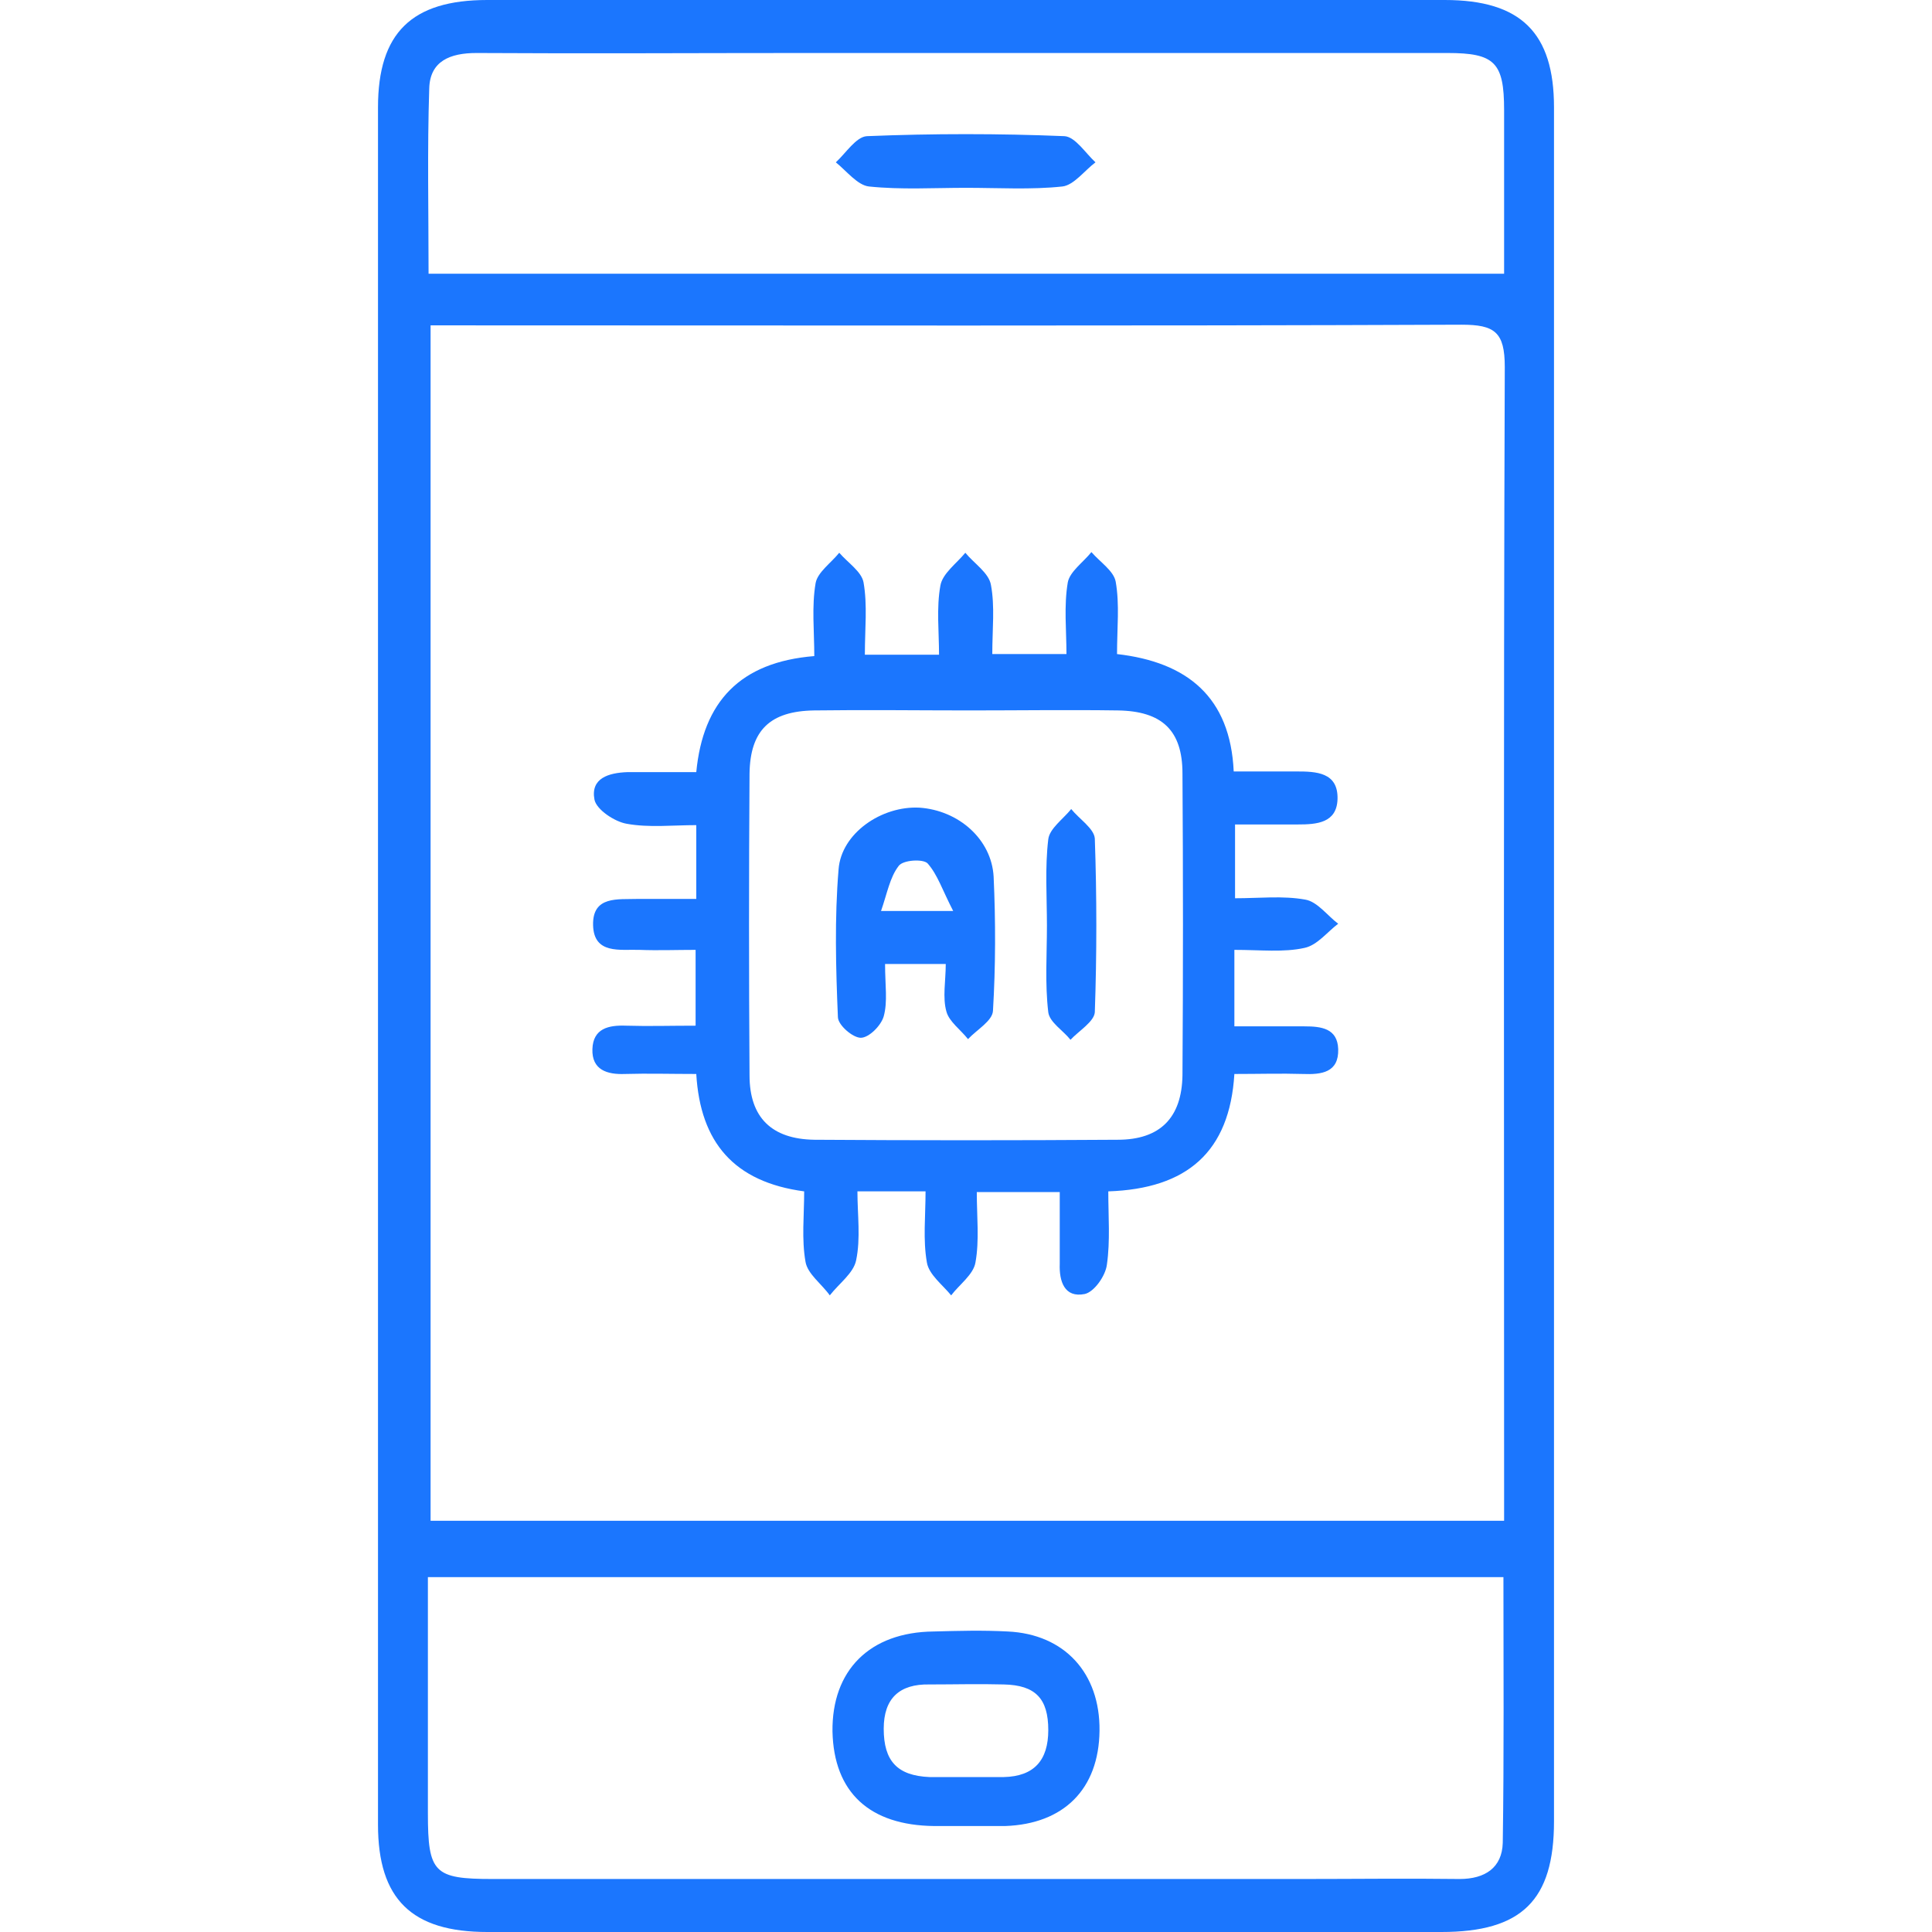
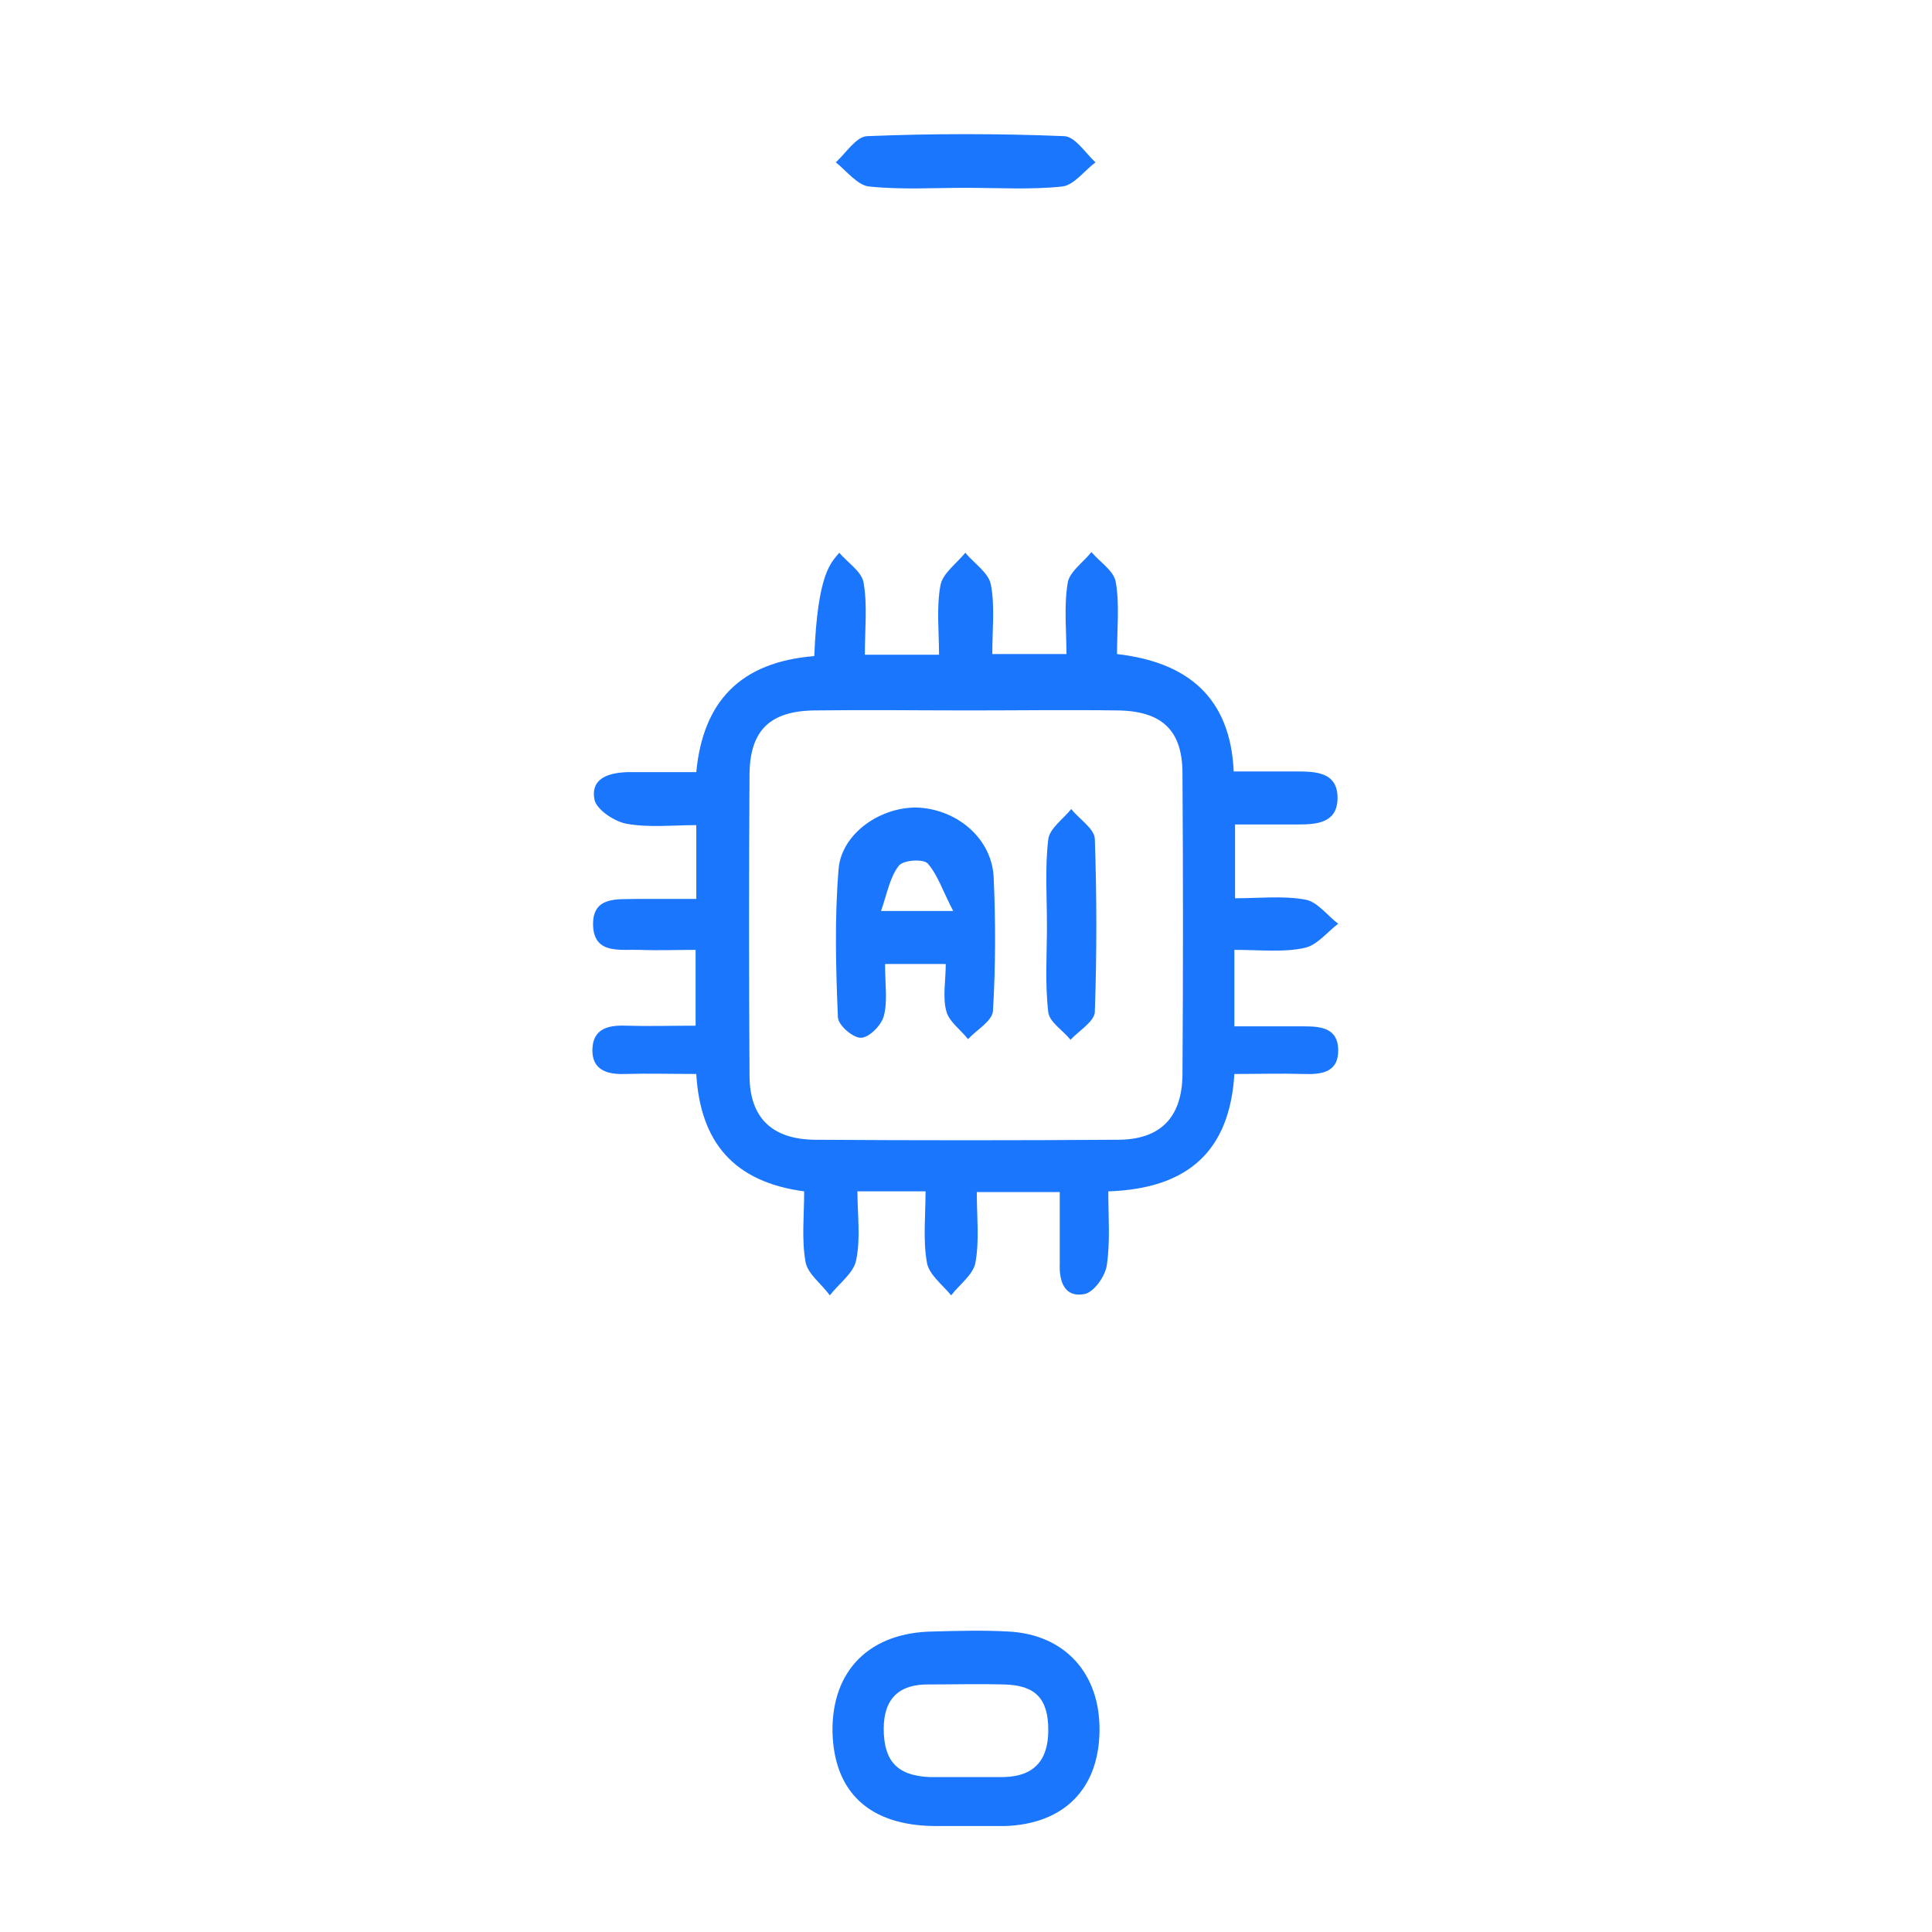
<svg xmlns="http://www.w3.org/2000/svg" width="46" height="46" viewBox="0 0 46 46" fill="none">
  <g clip-path="url(#clip0_17518_3637)">
-     <path d="M37 23C37 29.788 37 36.576 37 43.365C37 45.249 36.229 46 34.319 46C26.741 46 19.179 46 11.601 46C9.803 46 9 45.217 9 43.444C9 29.82 9 16.18 9 2.556C9 0.783 9.803 0 11.601 0C19.195 0 26.789 0 34.399 0C36.213 0 37 0.783 37 2.556C37 9.376 37 16.18 37 23ZM10.252 7.747C10.252 17.314 10.252 26.753 10.252 36.209C18.777 36.209 27.255 36.209 35.812 36.209C35.812 35.89 35.812 35.602 35.812 35.315C35.812 26.45 35.796 17.601 35.828 8.737C35.828 7.906 35.587 7.731 34.8 7.731C26.933 7.763 19.083 7.747 11.216 7.747C10.911 7.747 10.589 7.747 10.252 7.747ZM35.796 37.551C27.238 37.551 18.745 37.551 10.188 37.551C10.188 39.467 10.188 41.32 10.188 43.173C10.188 44.594 10.333 44.738 11.729 44.738C18.151 44.738 24.573 44.738 30.979 44.738C32.232 44.738 33.5 44.722 34.752 44.738C35.362 44.738 35.764 44.467 35.78 43.876C35.812 41.783 35.796 39.691 35.796 37.551ZM35.812 6.517C35.812 5.159 35.812 3.897 35.812 2.619C35.812 1.485 35.587 1.262 34.463 1.262C29.374 1.262 24.3 1.262 19.211 1.262C16.594 1.262 13.961 1.278 11.344 1.262C10.718 1.262 10.236 1.453 10.22 2.108C10.172 3.562 10.204 5.015 10.204 6.517C18.762 6.517 27.223 6.517 35.812 6.517Z" fill="#1B76FE" />
-     <path d="M29.39 22.616C29.39 23.255 29.39 23.782 29.39 24.437C29.952 24.437 30.514 24.437 31.06 24.437C31.461 24.437 31.846 24.485 31.862 24.98C31.878 25.54 31.461 25.587 31.027 25.571C30.498 25.555 29.968 25.571 29.39 25.571C29.277 27.424 28.266 28.303 26.388 28.366C26.388 28.957 26.436 29.549 26.355 30.108C26.323 30.379 26.05 30.762 25.826 30.81C25.344 30.906 25.216 30.507 25.232 30.091C25.232 29.532 25.232 28.989 25.232 28.383C24.557 28.383 23.963 28.383 23.257 28.383C23.257 28.974 23.321 29.532 23.225 30.06C23.177 30.347 22.839 30.587 22.647 30.842C22.438 30.587 22.117 30.347 22.069 30.06C21.973 29.517 22.037 28.957 22.037 28.366C21.475 28.366 21.009 28.366 20.415 28.366C20.415 28.926 20.495 29.485 20.383 30.012C20.319 30.315 19.982 30.555 19.757 30.842C19.564 30.571 19.227 30.331 19.179 30.044C19.083 29.501 19.147 28.942 19.147 28.366C17.477 28.143 16.674 27.201 16.578 25.571C15.984 25.571 15.422 25.555 14.876 25.571C14.459 25.587 14.089 25.476 14.105 24.98C14.121 24.485 14.491 24.405 14.908 24.421C15.438 24.437 15.968 24.421 16.562 24.421C16.562 23.814 16.562 23.271 16.562 22.616C16.112 22.616 15.663 22.633 15.229 22.616C14.764 22.601 14.138 22.728 14.121 22.026C14.105 21.323 14.716 21.419 15.181 21.403C15.631 21.403 16.08 21.403 16.578 21.403C16.578 20.796 16.578 20.269 16.578 19.646C16.016 19.646 15.454 19.71 14.924 19.614C14.635 19.566 14.202 19.278 14.154 19.039C14.057 18.528 14.491 18.4 14.94 18.384C15.47 18.384 16 18.384 16.578 18.384C16.738 16.707 17.622 15.764 19.388 15.621C19.388 15.03 19.323 14.439 19.42 13.88C19.468 13.624 19.789 13.401 19.982 13.161C20.19 13.401 20.511 13.608 20.56 13.864C20.656 14.407 20.592 14.966 20.592 15.589C21.17 15.589 21.716 15.589 22.358 15.589C22.358 15.046 22.294 14.471 22.39 13.944C22.438 13.656 22.775 13.416 22.984 13.161C23.193 13.416 23.546 13.64 23.594 13.928C23.69 14.439 23.626 14.982 23.626 15.573C24.204 15.573 24.75 15.573 25.392 15.573C25.392 15.014 25.328 14.423 25.424 13.864C25.473 13.608 25.794 13.385 25.986 13.145C26.195 13.385 26.516 13.592 26.564 13.848C26.66 14.391 26.596 14.95 26.596 15.573C28.266 15.764 29.294 16.595 29.374 18.368C29.92 18.368 30.401 18.368 30.867 18.368C31.333 18.368 31.862 18.384 31.846 19.023C31.83 19.598 31.349 19.63 30.899 19.63C30.417 19.63 29.952 19.63 29.406 19.63C29.406 20.221 29.406 20.764 29.406 21.387C29.984 21.387 30.546 21.323 31.076 21.419C31.365 21.466 31.605 21.802 31.862 21.994C31.605 22.185 31.365 22.505 31.06 22.569C30.562 22.68 30.016 22.616 29.39 22.616ZM23.08 16.915C21.844 16.915 20.624 16.898 19.388 16.915C18.328 16.93 17.862 17.394 17.846 18.416C17.83 20.812 17.83 23.207 17.846 25.603C17.846 26.61 18.376 27.121 19.388 27.137C21.796 27.153 24.204 27.153 26.612 27.137C27.624 27.137 28.138 26.61 28.154 25.603C28.17 23.207 28.17 20.812 28.154 18.416C28.154 17.394 27.672 16.93 26.612 16.915C25.44 16.898 24.252 16.915 23.08 16.915Z" fill="#1B76FE" />
+     <path d="M29.39 22.616C29.39 23.255 29.39 23.782 29.39 24.437C29.952 24.437 30.514 24.437 31.06 24.437C31.461 24.437 31.846 24.485 31.862 24.98C31.878 25.54 31.461 25.587 31.027 25.571C30.498 25.555 29.968 25.571 29.39 25.571C29.277 27.424 28.266 28.303 26.388 28.366C26.388 28.957 26.436 29.549 26.355 30.108C26.323 30.379 26.05 30.762 25.826 30.81C25.344 30.906 25.216 30.507 25.232 30.091C25.232 29.532 25.232 28.989 25.232 28.383C24.557 28.383 23.963 28.383 23.257 28.383C23.257 28.974 23.321 29.532 23.225 30.06C23.177 30.347 22.839 30.587 22.647 30.842C22.438 30.587 22.117 30.347 22.069 30.06C21.973 29.517 22.037 28.957 22.037 28.366C21.475 28.366 21.009 28.366 20.415 28.366C20.415 28.926 20.495 29.485 20.383 30.012C20.319 30.315 19.982 30.555 19.757 30.842C19.564 30.571 19.227 30.331 19.179 30.044C19.083 29.501 19.147 28.942 19.147 28.366C17.477 28.143 16.674 27.201 16.578 25.571C15.984 25.571 15.422 25.555 14.876 25.571C14.459 25.587 14.089 25.476 14.105 24.98C14.121 24.485 14.491 24.405 14.908 24.421C15.438 24.437 15.968 24.421 16.562 24.421C16.562 23.814 16.562 23.271 16.562 22.616C16.112 22.616 15.663 22.633 15.229 22.616C14.764 22.601 14.138 22.728 14.121 22.026C14.105 21.323 14.716 21.419 15.181 21.403C15.631 21.403 16.08 21.403 16.578 21.403C16.578 20.796 16.578 20.269 16.578 19.646C16.016 19.646 15.454 19.71 14.924 19.614C14.635 19.566 14.202 19.278 14.154 19.039C14.057 18.528 14.491 18.4 14.94 18.384C15.47 18.384 16 18.384 16.578 18.384C16.738 16.707 17.622 15.764 19.388 15.621C19.468 13.624 19.789 13.401 19.982 13.161C20.19 13.401 20.511 13.608 20.56 13.864C20.656 14.407 20.592 14.966 20.592 15.589C21.17 15.589 21.716 15.589 22.358 15.589C22.358 15.046 22.294 14.471 22.39 13.944C22.438 13.656 22.775 13.416 22.984 13.161C23.193 13.416 23.546 13.64 23.594 13.928C23.69 14.439 23.626 14.982 23.626 15.573C24.204 15.573 24.75 15.573 25.392 15.573C25.392 15.014 25.328 14.423 25.424 13.864C25.473 13.608 25.794 13.385 25.986 13.145C26.195 13.385 26.516 13.592 26.564 13.848C26.66 14.391 26.596 14.95 26.596 15.573C28.266 15.764 29.294 16.595 29.374 18.368C29.92 18.368 30.401 18.368 30.867 18.368C31.333 18.368 31.862 18.384 31.846 19.023C31.83 19.598 31.349 19.63 30.899 19.63C30.417 19.63 29.952 19.63 29.406 19.63C29.406 20.221 29.406 20.764 29.406 21.387C29.984 21.387 30.546 21.323 31.076 21.419C31.365 21.466 31.605 21.802 31.862 21.994C31.605 22.185 31.365 22.505 31.06 22.569C30.562 22.68 30.016 22.616 29.39 22.616ZM23.08 16.915C21.844 16.915 20.624 16.898 19.388 16.915C18.328 16.93 17.862 17.394 17.846 18.416C17.83 20.812 17.83 23.207 17.846 25.603C17.846 26.61 18.376 27.121 19.388 27.137C21.796 27.153 24.204 27.153 26.612 27.137C27.624 27.137 28.138 26.61 28.154 25.603C28.17 23.207 28.17 20.812 28.154 18.416C28.154 17.394 27.672 16.93 26.612 16.915C25.44 16.898 24.252 16.915 23.08 16.915Z" fill="#1B76FE" />
    <path d="M22.968 43.477C22.727 43.477 22.486 43.477 22.245 43.477C20.704 43.461 19.853 42.678 19.821 41.224C19.805 39.771 20.704 38.861 22.229 38.845C22.823 38.829 23.401 38.813 23.995 38.845C25.344 38.908 26.195 39.835 26.179 41.209C26.163 42.598 25.328 43.429 23.931 43.477C23.61 43.477 23.289 43.477 22.968 43.477ZM23.016 42.311C23.305 42.311 23.61 42.311 23.899 42.311C24.622 42.295 24.959 41.911 24.959 41.193C24.959 40.442 24.654 40.122 23.899 40.106C23.305 40.09 22.727 40.106 22.133 40.106C21.411 40.09 21.041 40.442 21.041 41.161C21.041 41.927 21.362 42.279 22.133 42.311C22.438 42.311 22.727 42.311 23.016 42.311Z" fill="#1B76FE" />
    <path d="M23 4.472C22.229 4.472 21.459 4.52 20.688 4.44C20.415 4.408 20.158 4.073 19.901 3.865C20.142 3.642 20.383 3.258 20.64 3.242C22.213 3.178 23.787 3.178 25.344 3.242C25.601 3.258 25.842 3.642 26.083 3.865C25.826 4.057 25.569 4.408 25.296 4.44C24.557 4.52 23.771 4.472 23 4.472Z" fill="#1B76FE" />
    <path d="M21.073 22.952C21.073 23.463 21.138 23.846 21.041 24.198C20.977 24.422 20.688 24.709 20.495 24.709C20.303 24.709 19.95 24.405 19.95 24.214C19.901 23.048 19.869 21.866 19.966 20.7C20.03 19.837 20.993 19.183 21.892 19.23C22.823 19.294 23.61 19.981 23.658 20.876C23.706 21.93 23.706 23 23.642 24.07C23.626 24.31 23.257 24.517 23.048 24.741C22.872 24.517 22.599 24.326 22.534 24.086C22.438 23.751 22.518 23.351 22.518 22.952C21.988 22.952 21.555 22.952 21.073 22.952ZM22.695 21.69C22.438 21.195 22.326 20.828 22.085 20.556C21.973 20.444 21.491 20.476 21.395 20.62C21.186 20.892 21.122 21.275 20.977 21.69C21.587 21.69 22.005 21.69 22.695 21.69Z" fill="#1B76FE" />
    <path d="M24.927 22.042C24.927 21.355 24.878 20.652 24.959 19.981C24.991 19.726 25.312 19.502 25.505 19.263C25.697 19.502 26.05 19.726 26.067 19.965C26.115 21.339 26.115 22.729 26.067 24.102C26.05 24.326 25.681 24.549 25.488 24.757C25.312 24.534 24.991 24.342 24.959 24.102C24.878 23.416 24.927 22.729 24.927 22.042Z" fill="#1B76FE" />
  </g>
  <defs>
    <clipPath id="clip0_17518_3637">
      <rect width="28" height="46" fill="white" transform="translate(9)" />
    </clipPath>
  </defs>
</svg>